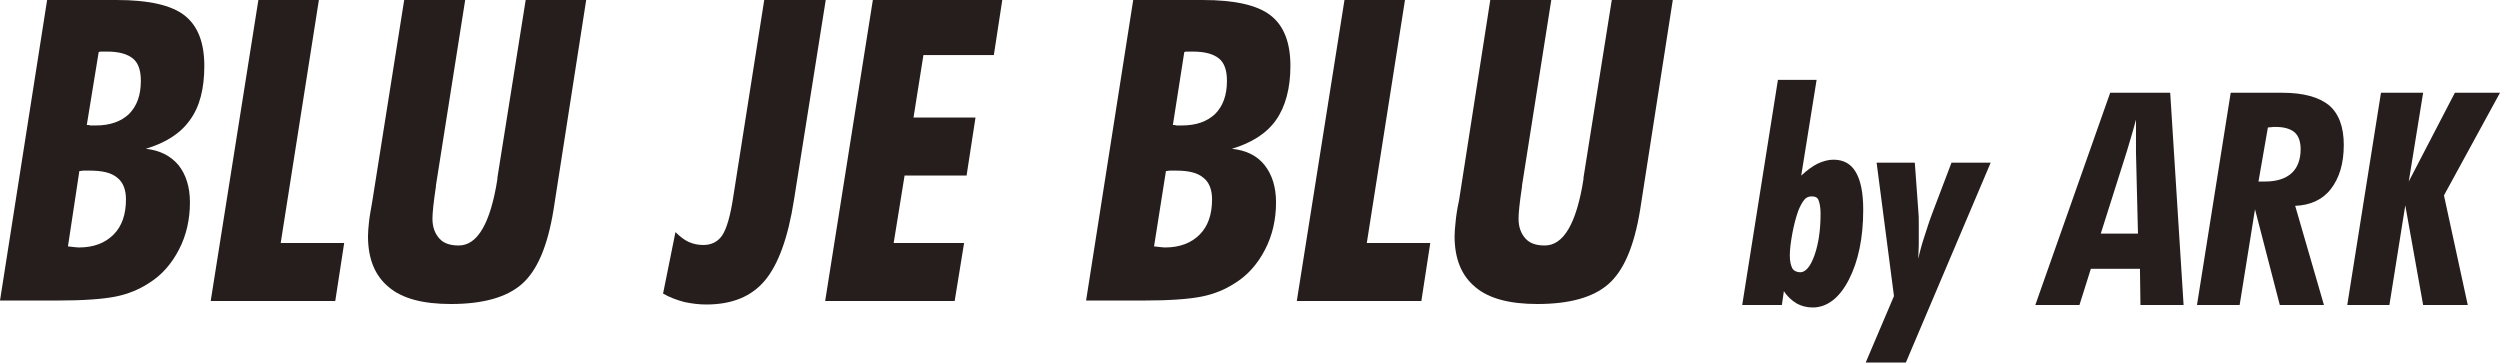
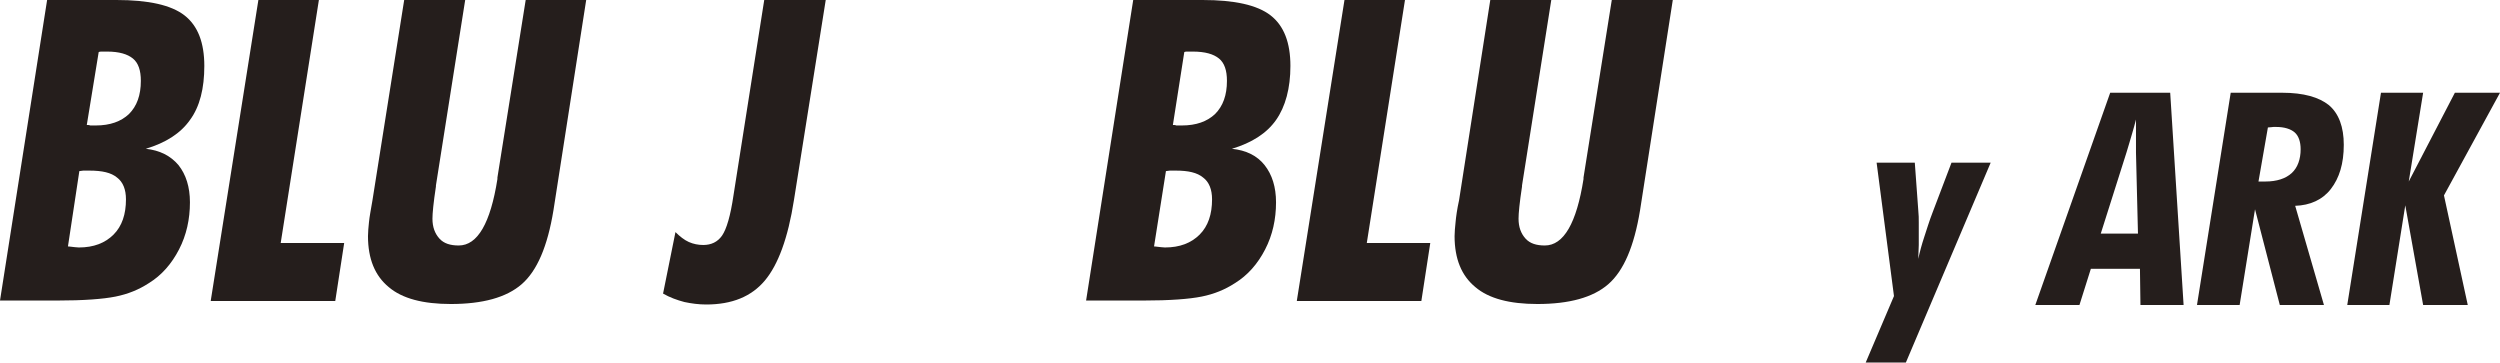
<svg xmlns="http://www.w3.org/2000/svg" version="1.1" id="レイヤー_1" x="0px" y="0px" viewBox="0 0 504.1 73.1" style="enable-background:new 0 0 504.1 73.1;" xml:space="preserve">
  <style type="text/css">
	.st0{fill:#251E1C;}
</style>
  <g>
    <path class="st0" d="M0,60.6L9.5,0h14c6.4,0,11,1,13.7,3.1c2.7,2.1,4,5.5,4,10.2c0,4.5-0.9,8.2-2.9,10.9c-1.9,2.7-4.9,4.6-8.9,5.8   c2.8,0.3,5,1.4,6.6,3.3c1.5,1.9,2.3,4.4,2.3,7.5c0,3.4-0.7,6.6-2.2,9.5c-1.5,2.9-3.5,5.2-6.1,6.8c-2,1.3-4.2,2.2-6.7,2.7   c-2.5,0.5-6.4,0.8-11.8,0.8h-1.1H0z M13.7,49.7c0,0,0.1,0,0.2,0c0.9,0.1,1.6,0.2,2,0.2c3,0,5.3-0.9,7-2.6c1.7-1.7,2.5-4.1,2.5-7.1   c0-2-0.6-3.5-1.8-4.4c-1.2-1-3-1.4-5.6-1.4c-0.5,0-1,0-1.2,0c-0.3,0-0.5,0.1-0.8,0.1L13.7,49.7z M17.5,25.2c0.2,0,0.5,0,0.7,0.1   c0.3,0,0.6,0,1.1,0c2.9,0,5.1-0.8,6.7-2.3c1.6-1.6,2.4-3.8,2.4-6.7c0-2.1-0.5-3.6-1.6-4.5c-1.1-0.9-2.8-1.4-5.2-1.4   c-0.4,0-0.8,0-1,0c-0.2,0-0.5,0-0.7,0.1L17.5,25.2z" />
    <path class="st0" d="M42.5,60.6L52.1,0h12.2l-7.7,49h12.8l-1.8,11.7H42.5z" />
    <path class="st0" d="M81.5,0h12.3l-5.9,37.4l0,0.2c-0.5,3.3-0.7,5.4-0.7,6.5c0,1.7,0.5,3,1.4,4c0.9,1,2.2,1.4,3.9,1.4   c3.8,0,6.4-4.5,7.8-13.4l0-0.3L106,0h12.2l-6.6,42.4c-1.2,7.3-3.3,12.2-6.4,14.9c-3.1,2.7-7.9,4-14.3,4c-5.6,0-9.8-1.1-12.5-3.4   c-2.8-2.3-4.2-5.7-4.2-10.3c0-0.8,0.1-1.8,0.2-2.8c0.1-1.1,0.4-2.6,0.7-4.4L81.5,0z" />
    <path class="st0" d="M160.1,40.3c-1.2,7.7-3.2,13.1-5.9,16.3c-2.7,3.2-6.6,4.8-11.8,4.8c-1.5,0-3-0.2-4.4-0.5   c-1.5-0.4-2.9-0.9-4.3-1.7l2.5-12.4c0.9,0.9,1.8,1.6,2.7,2c0.9,0.4,1.9,0.6,2.9,0.6c1.6,0,2.9-0.6,3.8-1.9c0.9-1.3,1.7-4,2.3-8.1   L154.1,0h12.4L160.1,40.3z" />
-     <path class="st0" d="M166.4,60.6L176,0h26.1l-1.7,11.1h-14.2l-2,12.6h12.5l-1.8,11.7h-12.5L180.2,49h14.2l-1.9,11.7H166.4z" />
    <path class="st0" d="M219,60.6L228.5,0h14c6.4,0,11,1,13.7,3.1c2.7,2.1,4,5.5,4,10.2c0,4.5-1,8.2-2.9,10.9   c-1.9,2.7-4.9,4.6-8.9,5.8c2.9,0.3,5.1,1.4,6.6,3.3c1.5,1.9,2.3,4.4,2.3,7.5c0,3.4-0.7,6.6-2.2,9.5c-1.5,2.9-3.5,5.2-6.1,6.8   c-2,1.3-4.2,2.2-6.7,2.7c-2.5,0.5-6.4,0.8-11.8,0.8h-1H219z M232.7,49.7c0.1,0,0.1,0,0.2,0c0.9,0.1,1.6,0.2,2,0.2   c3,0,5.3-0.9,7-2.6c1.7-1.7,2.5-4.1,2.5-7.1c0-2-0.6-3.5-1.8-4.4c-1.2-1-3-1.4-5.5-1.4c-0.6,0-1,0-1.2,0c-0.3,0-0.5,0.1-0.8,0.1   L232.7,49.7z M236.5,25.2c0.2,0,0.5,0,0.7,0.1c0.3,0,0.6,0,1.1,0c2.9,0,5.1-0.8,6.7-2.3c1.6-1.6,2.4-3.8,2.4-6.7   c0-2.1-0.5-3.6-1.6-4.5c-1.1-0.9-2.8-1.4-5.3-1.4c-0.4,0-0.8,0-1,0c-0.3,0-0.5,0-0.7,0.1L236.5,25.2z" />
    <path class="st0" d="M261.5,60.6L271.1,0h12.2l-7.7,49h12.8l-1.8,11.7H261.5z" />
    <path class="st0" d="M300.5,0h12.3l-5.9,37.4l0,0.2c-0.5,3.3-0.7,5.4-0.7,6.5c0,1.7,0.5,3,1.4,4c0.9,1,2.2,1.4,3.9,1.4   c3.8,0,6.4-4.5,7.8-13.4l0-0.3L325,0h12.3l-6.6,42.4c-1.2,7.3-3.3,12.2-6.4,14.9c-3.1,2.7-7.9,4-14.3,4c-5.6,0-9.8-1.1-12.5-3.4   c-2.8-2.3-4.2-5.7-4.2-10.3c0-0.8,0.1-1.8,0.2-2.8c0.1-1.1,0.3-2.6,0.7-4.4L300.5,0z" />
    <g>
-       <path class="st0" d="M351.3,61.5l7.2-45.4h7.8l-3.1,19.3c1.2-1.1,2.3-1.9,3.3-2.4c1.1-0.5,2.1-0.8,3.2-0.8c2,0,3.5,0.8,4.5,2.5    c1,1.7,1.5,4.2,1.5,7.6c0,5.7-1,10.4-2.9,14.1c-1.9,3.7-4.4,5.6-7.3,5.6c-1.2,0-2.3-0.3-3.2-0.8c-1-0.6-1.9-1.4-2.6-2.5l-0.4,2.8    H351.3z M365.3,39.6c-0.6,0-1.1,0.2-1.5,0.7c-0.4,0.5-0.8,1.2-1.2,2.2c-0.5,1.4-0.9,3-1.2,4.6c-0.3,1.7-0.5,3.1-0.5,4.4    c0,1.2,0.2,2,0.5,2.6c0.3,0.5,0.9,0.8,1.6,0.8c1.1,0,2.1-1.2,2.9-3.5c0.8-2.3,1.2-5.1,1.2-8.3c0-1.3-0.2-2.2-0.4-2.7    C366.5,39.8,366,39.6,365.3,39.6z" />
      <path class="st0" d="M376.2,73.1l5.7-13.4l-3.5-26.9h7.7l0.7,9.6c0.1,0.9,0.1,1.7,0.1,2.5c0,0.8,0,1.5,0,2.2c0,0.7,0,1.4,0,2.3    c0,0.9-0.1,1.8-0.1,2.8c0.3-1.4,0.7-2.9,1.2-4.4c0.5-1.5,1-3.2,1.7-5l3.8-10h7.9l-17.1,40.3H376.2z" />
      <path class="st0" d="M410.4,61.5l15.1-42.8h12.1l2.7,42.8h-8.7l-0.1-7.3h-9.9l-2.3,7.3H410.4z M423.6,47.1h7.5l-0.4-16.3    c0-0.7,0-1.5,0-2.1c0-0.7,0-1.3,0-1.8c0-0.7,0-1.3,0-1.7c0-0.4,0-0.7,0-1.1c-0.2,0.9-0.5,1.8-0.8,2.9c-0.3,1.1-0.7,2.3-1.1,3.7    L423.6,47.1z" />
      <path class="st0" d="M443,61.5l6.8-42.8h10.4c4.3,0,7.4,0.9,9.4,2.5c2,1.7,3,4.4,3,8c0,3.8-0.9,6.7-2.6,8.9    c-1.7,2.2-4.2,3.3-7.2,3.4l5.8,20h-8.9l-5-19.3l-3.1,19.3H443z M455.4,36.6c0.1,0,0.3,0,0.5,0c0.2,0,0.5,0,0.9,0    c2.3,0,4.1-0.6,5.3-1.7c1.2-1.1,1.8-2.8,1.8-4.8c0-1.5-0.4-2.7-1.2-3.4c-0.8-0.7-2.1-1.1-3.7-1.1c-0.1,0-0.3,0-0.6,0    c-0.3,0-0.6,0.1-1.1,0.1L455.4,36.6z" />
      <path class="st0" d="M473.3,61.5l6.8-42.8h8.5l-2.9,17.9l9.3-17.9h9.1l-11.3,20.7l4.8,22.1h-9L485,41.4l-3.2,20.1H473.3z" />
    </g>
  </g>
</svg>